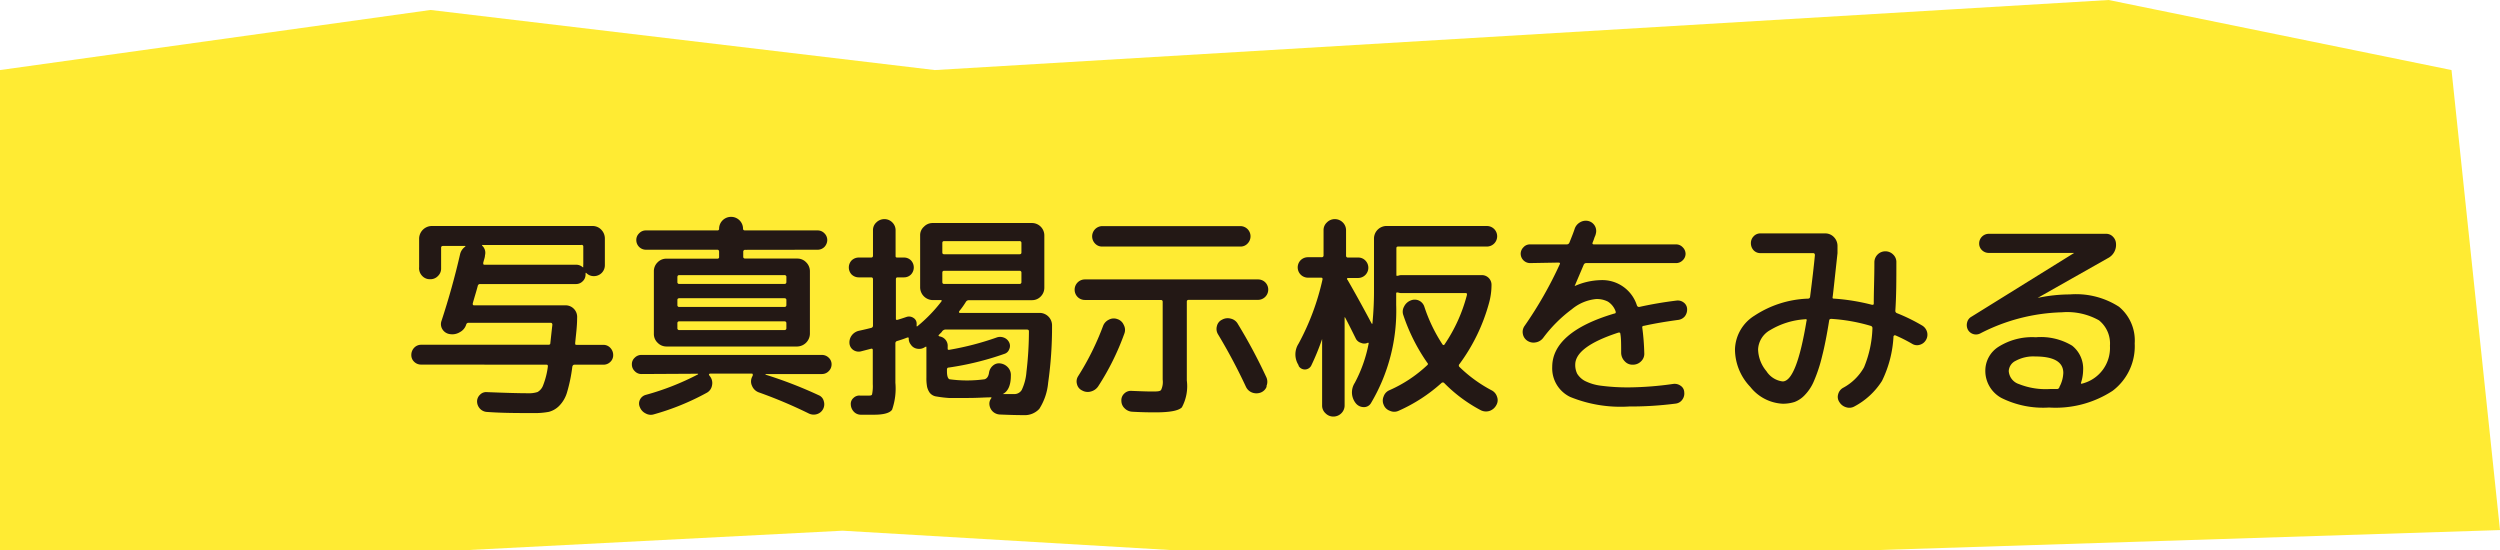
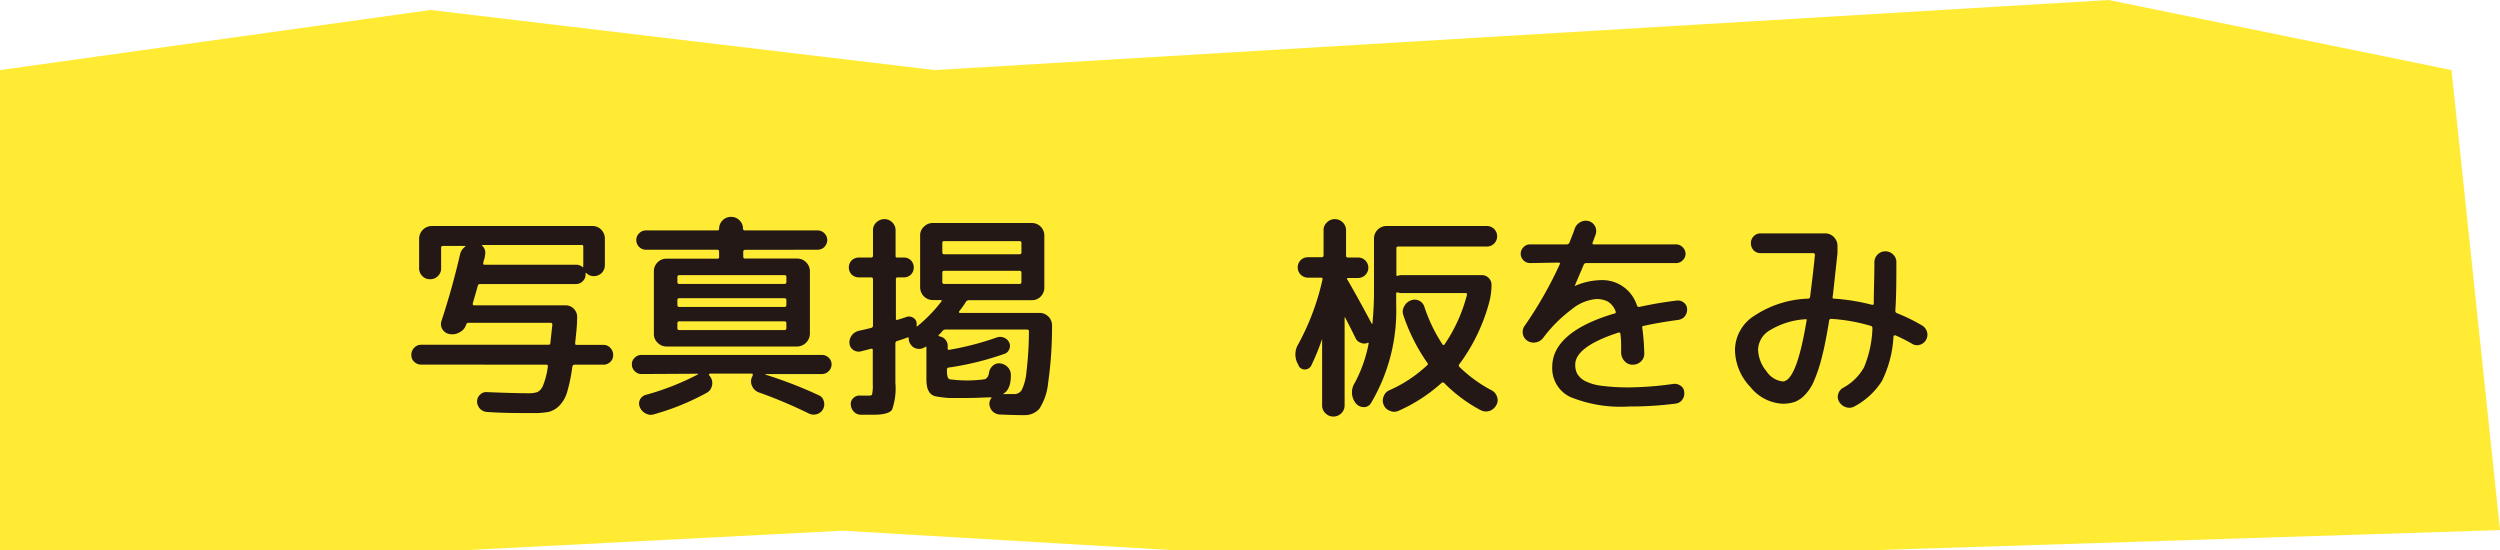
<svg xmlns="http://www.w3.org/2000/svg" viewBox="0 0 243.36 53.55">
  <defs>
    <style>.cls-1{fill:#ffeb33;}.cls-2{fill:#231815;}</style>
  </defs>
  <g id="レイヤー_2" data-name="レイヤー 2">
    <g id="レイヤー_3" data-name="レイヤー 3">
      <polygon class="cls-1" points="243.36 51.6 182.6 53.55 114.06 53.55 82.02 51.66 45.43 53.55 0 53.55 0 6.82 41.91 0.97 91 6.82 205.26 0 238.64 6.82 243.36 51.6" />
      <path class="cls-2" d="M41,35.49a.94.94,0,0,1-.68-.27.88.88,0,0,1-.28-.67,1,1,0,0,1,.28-.7.92.92,0,0,1,.68-.29H53.38c.13,0,.19-.05.19-.14.06-.53.12-1.13.2-1.8,0-.13-.06-.2-.18-.2h-8a.23.23,0,0,0-.21.18,1.25,1.25,0,0,1-.61.73,1.41,1.41,0,0,1-1,.19,1,1,0,0,1-.7-.46.94.94,0,0,1-.09-.83c.71-2.16,1.32-4.35,1.82-6.54A1.25,1.25,0,0,1,45.3,24a0,0,0,0,0,0-.06s0,0-.07,0H43.13c-.12,0-.19.06-.19.17v2a1,1,0,0,1-.31.76,1,1,0,0,1-.76.31,1,1,0,0,1-.76-.31A1.07,1.07,0,0,1,40.8,26v-2.8A1.25,1.25,0,0,1,42,22H57.68a1.16,1.16,0,0,1,.85.36,1.23,1.23,0,0,1,.35.86v2.59a1.06,1.06,0,0,1-1.07,1.07,1,1,0,0,1-.75-.32s-.05,0-.06,0a.84.84,0,0,1,0,.19.87.87,0,0,1-.28.63.9.9,0,0,1-.64.27H46.75a.22.22,0,0,0-.24.17c-.12.47-.29,1-.49,1.71,0,.13,0,.19.13.19h8.92a1.13,1.13,0,0,1,1.11,1.22c0,.86-.12,1.68-.19,2.46,0,.12,0,.17.15.17h2.59a.91.91,0,0,1,.68.29,1,1,0,0,1,.28.7.88.88,0,0,1-.28.67.93.93,0,0,1-.68.27h-2.8c-.12,0-.19.07-.22.21a15.08,15.08,0,0,1-.5,2.44,3.11,3.11,0,0,1-.78,1.36,2.2,2.2,0,0,1-1,.58,7.3,7.3,0,0,1-1.52.12c-1.49,0-3,0-4.51-.11a1,1,0,0,1-.67-.31,1.05,1.05,0,0,1-.29-.7.9.9,0,0,1,.28-.66.82.82,0,0,1,.66-.26c1.75.07,3.09.11,4,.11a2.69,2.69,0,0,0,.95-.12,1.24,1.24,0,0,0,.55-.68,7.58,7.58,0,0,0,.45-1.79c0-.13,0-.19-.15-.19Zm15.6-11.64H47a.08.08,0,0,0-.07,0,0,0,0,0,0,0,.06.93.93,0,0,1,.28.94c0,.2-.1.44-.17.73,0,.13,0,.19.13.19H56.1a.93.93,0,0,1,.62.24.08.08,0,0,0,.06,0,1.16,1.16,0,0,1,0-.26V24A.15.15,0,0,0,56.57,23.85Z" />
      <path class="cls-2" d="M62.45,36.41a.87.87,0,0,1-.66-.28.88.88,0,0,1-.28-.66.83.83,0,0,1,.28-.65.9.9,0,0,1,.66-.27H80a.94.94,0,0,1,.67.27.87.87,0,0,1,.28.65.92.92,0,0,1-.28.66.91.91,0,0,1-.67.28H74.52a0,0,0,0,0,0,.06,41.9,41.9,0,0,1,5.17,2,.83.83,0,0,1,.5.58,1,1,0,0,1-.69,1.27,1.08,1.08,0,0,1-.79-.08,45.71,45.71,0,0,0-4.86-2.05,1.12,1.12,0,0,1-.64-.62,1,1,0,0,1,0-.88l.07-.15c0-.11,0-.17-.09-.17H69.12a.11.11,0,0,0-.09.05.08.08,0,0,0,0,.1l.08.11a1.06,1.06,0,0,1,.2.89,1,1,0,0,1-.54.73,24.21,24.21,0,0,1-5.11,2.08,1,1,0,0,1-.8-.08,1.13,1.13,0,0,1-.57-.61.83.83,0,0,1,0-.72.88.88,0,0,1,.57-.48,25.48,25.48,0,0,0,5.09-2,.07.07,0,0,0,0-.06,0,0,0,0,0,0,0Zm10.1-12.09a.18.18,0,0,0-.2.2V25c0,.11.07.17.2.17h5.07a1.17,1.17,0,0,1,.85.36,1.21,1.21,0,0,1,.37.86v6.12a1.27,1.27,0,0,1-1.22,1.22H64.87a1.19,1.19,0,0,1-.86-.37,1.17,1.17,0,0,1-.36-.85V26.4a1.2,1.2,0,0,1,.36-.86,1.18,1.18,0,0,1,.86-.36h5A.15.15,0,0,0,70,25v-.49c0-.13-.06-.2-.17-.2H62.88a.94.94,0,0,1-.94-.94.88.88,0,0,1,.28-.66.87.87,0,0,1,.66-.28h6.95a.15.15,0,0,0,.17-.17,1.16,1.16,0,0,1,1.18-1.15h0a1.16,1.16,0,0,1,1.15,1.15c0,.11.07.17.2.17h7.06a.9.9,0,0,1,.66.28.92.92,0,0,1,.28.66,1,1,0,0,1-.28.67.93.93,0,0,1-.66.27Zm3.8,2.46H66.13c-.13,0-.19.07-.19.2v.47a.17.17,0,0,0,.19.19H76.35c.13,0,.2-.06.2-.19V27A.18.18,0,0,0,76.35,26.78Zm.2,2.91V29.2c0-.11-.07-.17-.2-.17H66.13c-.13,0-.19.06-.19.17v.49a.17.17,0,0,0,.19.19H76.35C76.48,29.88,76.55,29.82,76.55,29.69Zm0,2.25v-.47c0-.13-.07-.19-.2-.19H66.13a.17.17,0,0,0-.19.19v.47a.17.17,0,0,0,.19.19H76.35C76.48,32.13,76.55,32.07,76.55,31.94Z" />
      <path class="cls-2" d="M83.58,27a1,1,0,0,1-.68-.28,1,1,0,0,1,0-1.37,1,1,0,0,1,.68-.28H84.8c.12,0,.18-.06.18-.19V22.42a1,1,0,0,1,.33-.77,1.1,1.1,0,0,1,.78-.32,1.07,1.07,0,0,1,.77.32,1.06,1.06,0,0,1,.32.77v2.46c0,.13,0,.19.17.19H88a.94.94,0,0,1,.68.28,1,1,0,0,1,0,1.37A.94.94,0,0,1,88,27h-.62c-.12,0-.17.06-.17.19V31c0,.11,0,.16.17.13L87.8,31l.45-.15a.76.76,0,0,1,.66.09.64.64,0,0,1,.32.55v.19a.12.12,0,0,0,0,.08.06.06,0,0,0,.07,0,14.62,14.62,0,0,0,2.33-2.4q.1-.15-.06-.15h-.82A1.25,1.25,0,0,1,89.57,28V22.91a1.09,1.09,0,0,1,.37-.84,1.16,1.16,0,0,1,.85-.36h9.67a1.21,1.21,0,0,1,1.2,1.2V28a1.21,1.21,0,0,1-.35.86,1.16,1.16,0,0,1-.85.36H94.32a.34.34,0,0,0-.3.17,8.32,8.32,0,0,1-.64.9c-.07.12,0,.17.07.17h7.76a1.21,1.21,0,0,1,1.2,1.2,38.47,38.47,0,0,1-.38,5.61,5.65,5.65,0,0,1-.86,2.53,1.93,1.93,0,0,1-1.54.61q-.93,0-2.31-.06a1.08,1.08,0,0,1-.7-.31,1.1,1.1,0,0,1-.31-.7.85.85,0,0,1,.19-.58.1.1,0,0,0,0-.08.05.05,0,0,0-.06,0c-.55,0-1.29.06-2.2.06s-1.44,0-1.88,0a11.07,11.07,0,0,1-1.17-.14,1,1,0,0,1-.68-.36,1.64,1.64,0,0,1-.26-.57,4.39,4.39,0,0,1-.07-.92V33.84c0-.1,0-.12-.13-.06a1,1,0,0,1-.74.17.9.9,0,0,1-.65-.41.89.89,0,0,1-.2-.55c0-.12,0-.16-.15-.13a10.27,10.27,0,0,1-1,.34.23.23,0,0,0-.15.24v3.82a6.28,6.28,0,0,1-.32,2.62c-.22.32-.8.49-1.76.49-.5,0-.93,0-1.3,0a.93.93,0,0,1-.68-.31,1.07,1.07,0,0,1-.28-.69.75.75,0,0,1,.26-.63.8.8,0,0,1,.66-.23c.2,0,.43,0,.7,0s.41,0,.45-.12a3.89,3.89,0,0,0,.07-1V34.08c0-.12-.06-.16-.18-.13l-1,.26a.93.93,0,0,1-.73-.15.86.86,0,0,1-.36-.64,1.14,1.14,0,0,1,.23-.78,1.2,1.2,0,0,1,.69-.44c.6-.13,1-.23,1.19-.28a.22.22,0,0,0,.18-.24V27.19c0-.13-.06-.19-.18-.19Zm8.09,5.32-.28.28q-.09.09.09.15a.93.93,0,0,1,.77,1v.14c0,.13,0,.18.17.16A28,28,0,0,0,97,32.86a1,1,0,0,1,.71,0,.93.93,0,0,1,.53.48.76.76,0,0,1,0,.66.72.72,0,0,1-.48.45,28.51,28.51,0,0,1-5.41,1.33c-.12,0-.17.09-.17.19v.15c0,.46.08.73.25.8a12.7,12.7,0,0,0,3.41,0c.24-.07.39-.29.44-.66a1.09,1.09,0,0,1,.39-.68.88.88,0,0,1,.73-.2,1.2,1.2,0,0,1,.74.41,1.08,1.08,0,0,1,.26.79c0,1-.32,1.55-.79,1.78a.05.05,0,0,0,0,0s0,0,0,0c.3,0,.67,0,1.11,0a.83.83,0,0,0,.74-.4,5,5,0,0,0,.46-1.77,33.9,33.9,0,0,0,.24-3.94c0-.12-.07-.17-.2-.17H92A.44.44,0,0,0,91.67,32.32Zm.06-8.66v.92c0,.11.06.17.18.17h7.33c.13,0,.19-.06.19-.17v-.92a.17.17,0,0,0-.19-.19H91.91C91.79,23.47,91.73,23.53,91.73,23.66Zm0,2.89v.9c0,.13.06.19.18.19h7.33a.17.17,0,0,0,.19-.19v-.9a.17.17,0,0,0-.19-.19H91.91C91.79,26.36,91.73,26.42,91.73,26.55Z" />
-       <path class="cls-2" d="M105.6,29.2a1,1,0,0,1-.7-.29,1,1,0,0,1-.29-.71,1,1,0,0,1,1-1h16.85a1,1,0,0,1,.71.29,1,1,0,0,1-.71,1.7h-6.74c-.13,0-.19.06-.19.17v7.68a4.34,4.34,0,0,1-.48,2.61c-.32.33-1.17.49-2.56.49-.45,0-1.21,0-2.26-.06a1.12,1.12,0,0,1-.74-.32,1,1,0,0,1-.33-.73.88.88,0,0,1,.27-.71.91.91,0,0,1,.73-.27q1.39.06,1.95.06c.51,0,.82,0,.92-.16a1.8,1.8,0,0,0,.15-1V29.37c0-.11-.07-.17-.19-.17Zm1.3,8.41a1.22,1.22,0,0,1-.71.5,1.1,1.1,0,0,1-.85-.1.9.9,0,0,1-.5-.61.94.94,0,0,1,.11-.78,26.26,26.26,0,0,0,2.42-4.87,1.11,1.11,0,0,1,.57-.63,1,1,0,0,1,.82-.06,1,1,0,0,1,.63.57,1,1,0,0,1,.06.84A24.88,24.88,0,0,1,106.9,37.61ZM107.31,24a.92.92,0,0,1-.71-.29,1,1,0,0,1,.71-1.7h13.43a1,1,0,0,1,.7.29,1,1,0,0,1,0,1.41.92.92,0,0,1-.71.29Zm16,13.61a1,1,0,0,1-.58.6,1.19,1.19,0,0,1-.85,0,1.1,1.1,0,0,1-.61-.59,54.66,54.66,0,0,0-2.71-5.09,1,1,0,0,1-.1-.79.9.9,0,0,1,.5-.62,1.12,1.12,0,0,1,.86-.1,1.05,1.05,0,0,1,.68.52,52.31,52.31,0,0,1,2.78,5.2A1.07,1.07,0,0,1,123.27,37.61Z" />
      <path class="cls-2" d="M135.22,38a13,13,0,0,0,3.7-2.44c.1-.07.11-.16,0-.27a18.18,18.18,0,0,1-2.31-4.6,1,1,0,0,1,.07-.85,1.19,1.19,0,0,1,.64-.59,1,1,0,0,1,.79,0,1,1,0,0,1,.54.6,15.39,15.39,0,0,0,1.77,3.68s.06.07.11.06a.13.13,0,0,0,.1-.08,15.44,15.44,0,0,0,2.17-4.81c0-.11,0-.17-.13-.17h-6.25a1,1,0,0,1-.34-.06c-.12,0-.17,0-.17.08v1.13a17.59,17.59,0,0,1-2.46,9.57.78.78,0,0,1-.7.38,1,1,0,0,1-.76-.36h0a1.69,1.69,0,0,1-.11-2,13.48,13.48,0,0,0,1.35-3.83s0,0,0-.06a.13.13,0,0,0-.12,0,.76.76,0,0,1-.61,0A.83.83,0,0,1,132,33c-.45-.91-.8-1.61-1.05-2.07a.06.06,0,0,0-.06-.05s0,0,0,.05v8.53a1.06,1.06,0,0,1-.32.77,1.09,1.09,0,0,1-.77.32,1.06,1.06,0,0,1-.77-.32,1,1,0,0,1-.33-.77V33s0,0,0,0,0,0,0,0a23.36,23.36,0,0,1-1.07,2.61.7.7,0,0,1-1.22,0l0-.06a1.93,1.93,0,0,1,0-2.1,24,24,0,0,0,2.33-6.25c0-.11,0-.17-.15-.17h-1.26a1,1,0,0,1-.72-1.7,1,1,0,0,1,.72-.29h1.32a.17.17,0,0,0,.19-.19V22.42a1,1,0,0,1,.33-.77,1.06,1.06,0,0,1,.77-.32,1.09,1.09,0,0,1,.77.32,1.06,1.06,0,0,1,.32.77v2.46a.17.17,0,0,0,.19.19h1a.94.94,0,0,1,.69.29,1,1,0,0,1,.29.7,1,1,0,0,1-1,1h-1a.06.06,0,0,0-.06.05.09.09,0,0,0,0,.1.33.33,0,0,1,.08.11q1.15,2,2.31,4.19s0,0,.07,0a.05.05,0,0,0,0-.06,32.2,32.2,0,0,0,.15-3.34V23.19A1.23,1.23,0,0,1,134.9,22h9.84a1,1,0,0,1,1,1,1,1,0,0,1-1,1H136.1c-.12,0-.17.05-.17.17v2.59c0,.08,0,.11.17.08a1,1,0,0,1,.34-.06h7.81a.94.94,0,0,1,.94.94,6.7,6.7,0,0,1-.26,1.84,17.91,17.91,0,0,1-2.86,5.88.19.19,0,0,0,0,.28A13.46,13.46,0,0,0,145.21,38a1.05,1.05,0,0,1,.52.63.93.93,0,0,1-.07.8A1.18,1.18,0,0,1,145,40a1.13,1.13,0,0,1-.86-.07,14.43,14.43,0,0,1-3.55-2.64.19.19,0,0,0-.28,0,15.75,15.75,0,0,1-4.17,2.7,1,1,0,0,1-.84,0,1,1,0,0,1-.61-.59,1,1,0,0,1,0-.81A1,1,0,0,1,135.22,38Z" />
      <path class="cls-2" d="M148.93,25.61a.92.92,0,0,1-.9-.9.89.89,0,0,1,.27-.64.84.84,0,0,1,.63-.28h3.6a.27.27,0,0,0,.25-.19c.23-.57.4-1,.5-1.31a1.14,1.14,0,0,1,.53-.65,1.09,1.09,0,0,1,.83-.12,1,1,0,0,1,.69,1.28c0,.08-.08.2-.14.39s-.12.33-.16.43,0,.17.13.17h8a.87.87,0,0,1,.64.28.9.9,0,0,1,.28.64.87.87,0,0,1-.28.63.9.9,0,0,1-.64.27h-8.73a.26.26,0,0,0-.26.15l-.89,2.09v0h0a6.55,6.55,0,0,1,2.52-.58,3.53,3.53,0,0,1,3.55,2.48.22.22,0,0,0,.22.13c1.17-.26,2.38-.47,3.63-.62a.93.93,0,0,1,.7.19.81.81,0,0,1,.33.62,1.08,1.08,0,0,1-.22.72,1,1,0,0,1-.64.35c-1.25.17-2.37.36-3.35.58q-.19,0-.15.21a22.69,22.69,0,0,1,.19,2.44,1,1,0,0,1-.31.8,1.09,1.09,0,0,1-.8.33,1,1,0,0,1-.79-.33,1.2,1.2,0,0,1-.35-.8c0-.86,0-1.48-.08-1.88,0-.1-.07-.14-.2-.11q-4.19,1.37-4.19,3.12a1.94,1.94,0,0,0,.19.88,2,2,0,0,0,.73.69,4.75,4.75,0,0,0,1.62.48,20,20,0,0,0,2.7.16,32.4,32.4,0,0,0,4.32-.34,1,1,0,0,1,.71.19.77.77,0,0,1,.34.62,1,1,0,0,1-.2.74.91.91,0,0,1-.65.37,34.28,34.28,0,0,1-4.52.28,13,13,0,0,1-5.73-.93,3.09,3.09,0,0,1-1.75-2.92c0-2.23,2-4,6.05-5.2.13,0,.16-.11.11-.24a1.85,1.85,0,0,0-.74-.92,2.36,2.36,0,0,0-1.15-.25,4.35,4.35,0,0,0-2.37,1,13.48,13.48,0,0,0-2.78,2.78,1.14,1.14,0,0,1-.73.44,1.08,1.08,0,0,1-.81-.16,1,1,0,0,1-.44-.67,1,1,0,0,1,.18-.79,38.54,38.54,0,0,0,3.42-6,.08.08,0,0,0,0-.1.11.11,0,0,0-.09-.05Z" />
      <path class="cls-2" d="M173.53,39.3a4.28,4.28,0,0,1-3.15-1.64A5.31,5.31,0,0,1,168.89,34a4,4,0,0,1,1.91-3.28A10.08,10.08,0,0,1,176,29.07a.19.19,0,0,0,.2-.17c.21-1.62.37-3,.47-4.06,0-.13-.06-.2-.17-.2h-5.12a.9.9,0,0,1-.67-.27,1,1,0,0,1-.27-.69.93.93,0,0,1,.27-.68.88.88,0,0,1,.67-.28h6.29a1.16,1.16,0,0,1,.85.36,1.23,1.23,0,0,1,.35.86v.7c-.29,2.66-.44,4.07-.47,4.24s0,.19.15.19a20.19,20.19,0,0,1,3.68.6c.11,0,.17,0,.17-.13,0-1.15.06-2.5.06-4a1.07,1.07,0,0,1,.31-.76,1.07,1.07,0,0,1,1.52,0,1,1,0,0,1,.31.77c0,1.66,0,3.22-.1,4.69a.24.24,0,0,0,.17.25,17.52,17.52,0,0,1,2.41,1.18,1.06,1.06,0,0,1,.5.62,1,1,0,0,1-.09.79,1,1,0,0,1-.6.48.89.89,0,0,1-.75-.09,15.48,15.48,0,0,0-1.62-.82.19.19,0,0,0-.13,0s-.07.06-.07.1a11.08,11.08,0,0,1-1.12,4.33,7.12,7.12,0,0,1-2.66,2.47,1,1,0,0,1-.81.1,1.13,1.13,0,0,1-.67-.5.89.89,0,0,1-.13-.76,1,1,0,0,1,.47-.63,5.09,5.09,0,0,0,2.05-2,10.75,10.75,0,0,0,.82-3.8.22.22,0,0,0-.17-.24,17.26,17.26,0,0,0-3.83-.68q-.19,0-.21.15c-.22,1.38-.45,2.56-.7,3.53a14.54,14.54,0,0,1-.77,2.34,4.4,4.4,0,0,1-.9,1.39,2.67,2.67,0,0,1-1,.68A3.72,3.72,0,0,1,173.53,39.3Zm2.16-8.22a7.49,7.49,0,0,0-3.37,1.05A2.27,2.27,0,0,0,171.14,34a3.42,3.42,0,0,0,.81,2.13,2.19,2.19,0,0,0,1.58,1q1.35,0,2.33-5.93a.07.07,0,0,0,0-.1A.21.21,0,0,0,175.69,31.08Z" />
-       <path class="cls-2" d="M192.78,32.45a.9.9,0,0,1-1.22-.36,1,1,0,0,1-.07-.71.86.86,0,0,1,.42-.55l10-6.21,0,0,0,0H193.6a.94.94,0,0,1-.67-.27.88.88,0,0,1-.27-.65.94.94,0,0,1,.94-.94H205a.9.9,0,0,1,.68.28,1,1,0,0,1,.3.68,1.45,1.45,0,0,1-.79,1.41L198.35,29v0h0a15.29,15.29,0,0,1,3.14-.34,7.72,7.72,0,0,1,4.78,1.2,4.26,4.26,0,0,1,1.53,3.57,5.43,5.43,0,0,1-2.16,4.62,10.15,10.15,0,0,1-6.18,1.62,9.09,9.09,0,0,1-4.65-.94,3,3,0,0,1-1.55-2.69,2.75,2.75,0,0,1,1.28-2.28,6.14,6.14,0,0,1,3.64-.93,5.88,5.88,0,0,1,3.53.82,2.85,2.85,0,0,1,1.07,2.39,4.18,4.18,0,0,1-.2,1.2.11.11,0,0,0,0,.1.11.11,0,0,0,.11,0,3.58,3.58,0,0,0,2.7-3.68,2.89,2.89,0,0,0-1.07-2.48,6.3,6.3,0,0,0-3.6-.78A18.31,18.31,0,0,0,192.78,32.45Zm7.7,5.2a3.06,3.06,0,0,0,.37-1.35c0-1.07-.92-1.6-2.74-1.6a3.58,3.58,0,0,0-1.89.42,1.17,1.17,0,0,0-.68,1,1.43,1.43,0,0,0,1,1.27,7,7,0,0,0,3,.48h.73A.26.26,0,0,0,200.48,37.65Z" />
    </g>
  </g>
</svg>